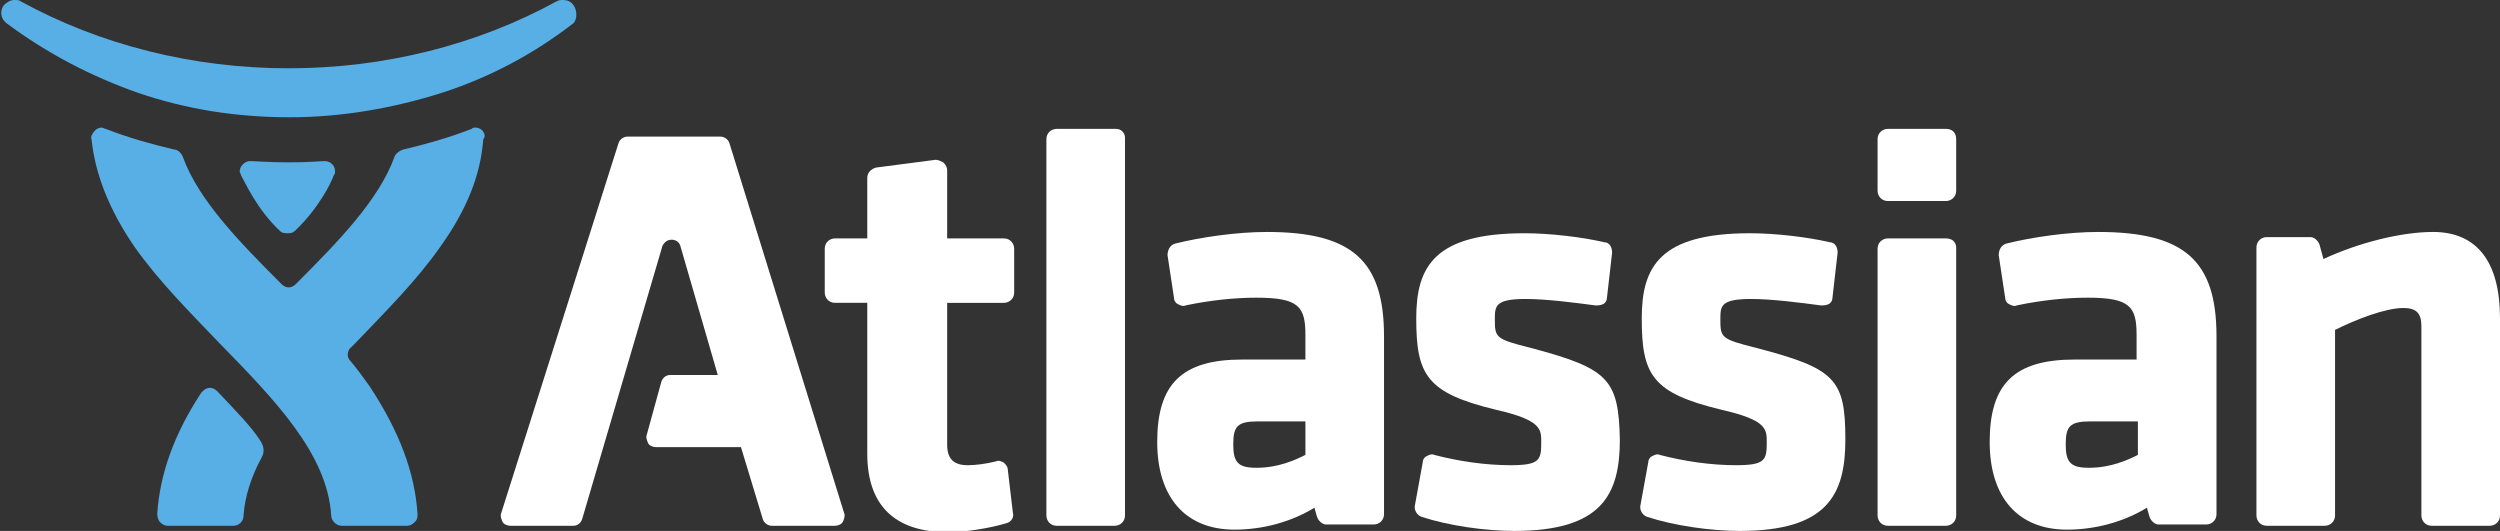
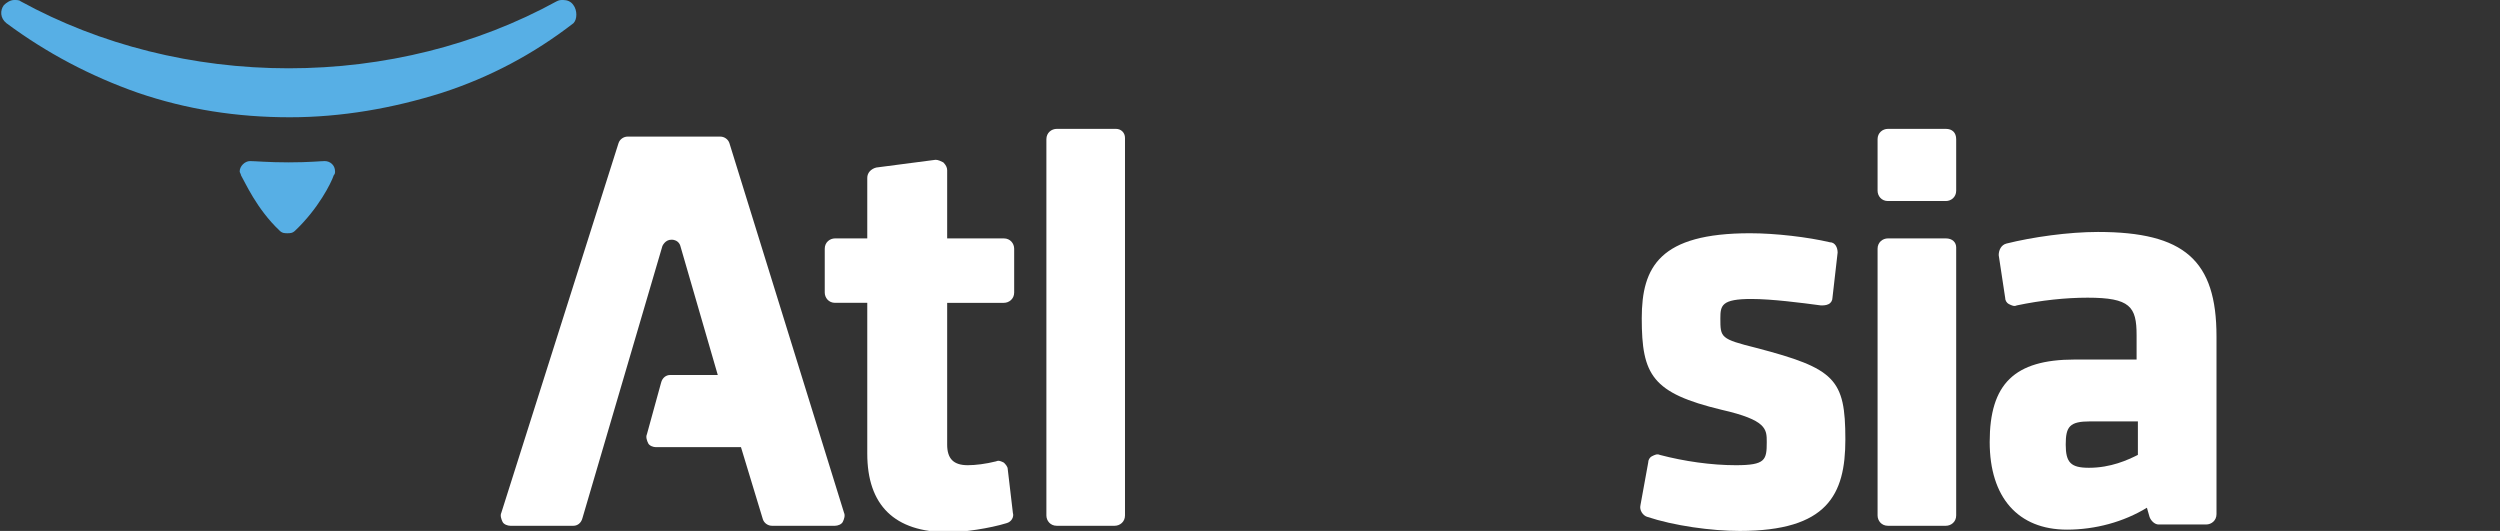
<svg xmlns="http://www.w3.org/2000/svg" version="1.1" id="Layer_1" x="0px" y="0px" width="194px" height="41.2px" viewBox="90 904 194 41.2" enable-background="new 90 904 194 41.2" xml:space="preserve">
  <rect x="90" y="904" width="194" height="41.2" fill="#333333" stroke="none" />
  <g id="Atlassian__x5F__Blue">
    <g>
      <g>
        <path fill="#FFFFFF" d="M146.6,915.1c-0.1-0.3-0.4-0.5-0.7-0.5h-7.2c-0.3,0-0.6,0.2-0.7,0.5l-9.1,28.7c-0.1,0.2,0,0.5,0.1,0.7     c0.1,0.2,0.4,0.3,0.6,0.3h4.9c0.3,0,0.6-0.2,0.7-0.6l6.2-21.1c0,0,0.2-0.5,0.7-0.5c0.6,0,0.7,0.5,0.7,0.5l2.9,10H142     c-0.3,0-0.6,0.2-0.7,0.6l-1.1,4c-0.1,0.2,0,0.5,0.1,0.7c0.1,0.2,0.4,0.3,0.6,0.3h6.6l1.7,5.6c0.1,0.3,0.4,0.5,0.7,0.5h4.9     c0.2,0,0.5-0.1,0.6-0.3c0.1-0.2,0.2-0.5,0.1-0.7L146.6,915.1z" />
        <path fill="#FFFFFF" d="M168.2,940.4c0-0.2-0.2-0.4-0.3-0.5c-0.2-0.1-0.4-0.2-0.6-0.1c-0.8,0.2-1.6,0.3-2.2,0.3     c-1.1,0-1.6-0.5-1.6-1.6v-11h4.4c0.4,0,0.8-0.3,0.8-0.8v-3.4c0-0.4-0.3-0.8-0.8-0.8h-4.4v-5.3c0-0.2-0.1-0.4-0.3-0.6     c-0.2-0.1-0.4-0.2-0.6-0.2L158,917c-0.4,0.1-0.7,0.4-0.7,0.8v4.7h-2.5c-0.4,0-0.8,0.3-0.8,0.8v3.4c0,0.4,0.3,0.8,0.8,0.8h2.5     v11.7c0,4,2.1,6.1,6.3,6.1c1.2,0,3.2-0.3,4.5-0.7c0.4-0.1,0.6-0.5,0.5-0.8L168.2,940.4z" />
        <path fill="#FFFFFF" d="M176.6,914H172c-0.4,0-0.8,0.3-0.8,0.8V944c0,0.4,0.3,0.8,0.8,0.8h4.5c0.4,0,0.8-0.3,0.8-0.8v-29.3     C177.3,914.3,177,914,176.6,914z" />
-         <path fill="#FFFFFF" d="M188.3,922c-2.3,0-5.1,0.4-7.1,0.9c-0.4,0.1-0.6,0.5-0.6,0.9l0.5,3.3c0,0.2,0.1,0.4,0.3,0.5     c0.2,0.1,0.4,0.2,0.6,0.1c1.9-0.4,3.8-0.6,5.5-0.6c3.3,0,3.8,0.7,3.8,2.9v1.9h-4.9c-4.7,0-6.6,1.9-6.6,6.4c0,4.3,2.2,6.8,6,6.8     c2.2,0,4.4-0.6,6.2-1.7l0.2,0.7c0.1,0.3,0.4,0.6,0.7,0.6h3.7c0.4,0,0.8-0.3,0.8-0.8v-13.8C197.4,924.2,194.9,922,188.3,922z      M191.3,936.6v2.7c-0.8,0.4-2.1,1-3.8,1c-1.4,0-1.8-0.4-1.8-1.8c0-1.4,0.3-1.8,1.9-1.8H191.3z" />
-         <path fill="#FFFFFF" d="M208.8,931c-2.8-0.7-2.8-0.8-2.8-2.3c0-1,0.1-1.5,2.4-1.5c1.6,0,3.9,0.3,5.4,0.5c0.2,0,0.4,0,0.6-0.1     c0.2-0.1,0.3-0.3,0.3-0.5l0.4-3.5c0-0.4-0.2-0.8-0.6-0.8c-1.7-0.4-4.2-0.7-6.2-0.7c-7,0-8.4,2.6-8.4,6.6c0,4.4,0.8,5.8,6.2,7.1     c3.5,0.8,3.5,1.5,3.5,2.5c0,1.4-0.1,1.8-2.4,1.8c-1.9,0-4-0.3-5.9-0.8c-0.2-0.1-0.4,0-0.6,0.1c-0.2,0.1-0.3,0.3-0.3,0.5l-0.6,3.3     c-0.1,0.4,0.2,0.8,0.5,0.9c2.1,0.7,5,1.1,7.2,1.1c6.8,0,8.2-2.8,8.2-7.1C215.6,933.4,214.8,932.6,208.8,931z" />
        <path fill="#FFFFFF" d="M226.3,931c-2.8-0.7-2.8-0.8-2.8-2.3c0-1,0.1-1.5,2.4-1.5c1.6,0,3.9,0.3,5.4,0.5c0.2,0,0.4,0,0.6-0.1     c0.2-0.1,0.3-0.3,0.3-0.5l0.4-3.5c0-0.4-0.2-0.8-0.6-0.8c-1.7-0.4-4.2-0.7-6.2-0.7c-7,0-8.4,2.6-8.4,6.6c0,4.4,0.8,5.8,6.2,7.1     c3.5,0.8,3.5,1.5,3.5,2.5c0,1.4-0.1,1.8-2.4,1.8c-1.9,0-4-0.3-5.9-0.8c-0.2-0.1-0.4,0-0.6,0.1c-0.2,0.1-0.3,0.3-0.3,0.5l-0.6,3.3     c-0.1,0.4,0.2,0.8,0.5,0.9c2.1,0.7,5,1.1,7.2,1.1c6.8,0,8.2-2.8,8.2-7.1C233.2,933.4,232.4,932.6,226.3,931z" />
        <path fill="#FFFFFF" d="M241,914h-4.5c-0.4,0-0.8,0.3-0.8,0.8v4c0,0.4,0.3,0.8,0.8,0.8h4.5c0.4,0,0.8-0.3,0.8-0.8v-4     C241.8,914.3,241.5,914,241,914z" />
        <path fill="#FFFFFF" d="M241,922.5h-4.5c-0.4,0-0.8,0.3-0.8,0.8V944c0,0.4,0.3,0.8,0.8,0.8h4.5c0.4,0,0.8-0.3,0.8-0.8v-20.8     C241.8,922.8,241.5,922.5,241,922.5z" />
        <path fill="#FFFFFF" d="M252.8,922c-2.3,0-5.1,0.4-7.1,0.9c-0.4,0.1-0.6,0.5-0.6,0.9l0.5,3.3c0,0.2,0.1,0.4,0.3,0.5     c0.2,0.1,0.4,0.2,0.6,0.1c1.9-0.4,3.8-0.6,5.5-0.6c3.3,0,3.8,0.7,3.8,2.9v1.9H251c-4.7,0-6.6,1.9-6.6,6.4c0,4.3,2.2,6.8,6,6.8     c2.2,0,4.4-0.6,6.2-1.7l0.2,0.7c0.1,0.3,0.4,0.6,0.7,0.6h3.7c0.4,0,0.8-0.3,0.8-0.8v-13.8C262,924.2,259.5,922,252.8,922z      M255.9,936.6v2.7c-0.8,0.4-2.1,1-3.8,1c-1.4,0-1.8-0.4-1.8-1.8c0-1.4,0.3-1.8,1.9-1.8H255.9z" />
-         <path fill="#FFFFFF" d="M278.8,922c-2.4,0-5.7,0.8-8.5,2.1L270,923c-0.1-0.3-0.4-0.6-0.7-0.6h-3.4c-0.4,0-0.8,0.3-0.8,0.8V944     c0,0.4,0.3,0.8,0.8,0.8h4.5c0.4,0,0.8-0.3,0.8-0.8v-14.4c1.6-0.8,3.9-1.7,5.3-1.7c1,0,1.4,0.4,1.4,1.4V944c0,0.4,0.3,0.8,0.8,0.8     h4.5c0.4,0,0.8-0.3,0.8-0.8v-15.3C284,924.3,282.2,922,278.8,922z" />
      </g>
      <g>
        <path fill="#57AFE5" d="M134.5,904.4c-0.2-0.3-0.5-0.4-0.8-0.4c-0.2,0-0.3,0-0.5,0.1c-6.2,3.4-13.4,5.2-20.8,5.2     c-7.4,0-14.6-1.8-20.8-5.2c-0.1-0.1-0.3-0.1-0.5-0.1c-0.3,0-0.6,0.2-0.8,0.4c-0.3,0.4-0.3,1,0.2,1.4c3.1,2.3,6.5,4.1,10.2,5.4     c3.8,1.3,7.7,1.9,11.8,1.9h0c4,0,8-0.7,11.8-1.9c3.7-1.2,7.1-3,10.2-5.4C134.8,905.5,134.8,904.8,134.5,904.4z" />
-         <path fill="#57AFE5" d="M127.4,914.1c-0.1-0.1-0.3-0.2-0.5-0.2c-0.1,0-0.2,0-0.3,0.1c-1.8,0.7-3.6,1.2-5.3,1.6     c-0.3,0.1-0.6,0.3-0.7,0.6c-1.2,3.3-4.3,6.5-7.6,9.8c-0.1,0.1-0.3,0.3-0.6,0.3c-0.3,0-0.5-0.2-0.6-0.3c-3.3-3.3-6.4-6.5-7.6-9.8     c-0.1-0.3-0.4-0.6-0.7-0.6c-1.7-0.4-3.5-0.9-5.3-1.6c-0.1,0-0.2-0.1-0.3-0.1c-0.2,0-0.4,0.1-0.5,0.2c-0.2,0.2-0.4,0.5-0.3,0.7     c0.3,2.8,1.4,5.5,3.3,8.3c1.9,2.7,4.3,5.1,6.6,7.5c4.3,4.4,8.4,8.6,8.7,13.4c0,0.4,0.4,0.8,0.8,0.8h5.1c0.2,0,0.4-0.1,0.6-0.3     c0.2-0.2,0.2-0.4,0.2-0.6c-0.2-3.2-1.4-6.4-3.7-9.9c-0.5-0.7-1-1.4-1.6-2.1c-0.2-0.3-0.1-0.6,0-0.8c0.2-0.2,0.3-0.3,0.5-0.5     c2.3-2.4,4.8-4.9,6.6-7.5c2-2.8,3.1-5.5,3.3-8.3C127.7,914.6,127.6,914.3,127.4,914.1z" />
        <g>
-           <path fill="#57AFE5" d="M106.9,934.4c-0.1-0.1-0.3-0.3-0.6-0.3c-0.4,0-0.6,0.3-0.7,0.4c-2.1,3.2-3.2,6.3-3.4,9.4      c0,0.2,0.1,0.5,0.2,0.6c0.2,0.2,0.4,0.3,0.6,0.3h5.1c0.4,0,0.8-0.3,0.8-0.8c0.1-1.5,0.6-3,1.4-4.5c0.3-0.5,0.1-1-0.1-1.3      C109.5,937.1,108.4,936,106.9,934.4z" />
-         </g>
+           </g>
        <path fill="#57AFE5" d="M112.4,916.6c1.6,0,2.5-0.1,2.8-0.1c0.4,0,0.8,0.3,0.8,0.8c0,0.1,0,0.2-0.1,0.3c-0.2,0.6-1.2,2.6-3,4.3     c-0.2,0.2-0.4,0.2-0.6,0.2h0c-0.2,0-0.4,0-0.6-0.2c-1.8-1.7-2.7-3.8-3-4.3c0-0.1-0.1-0.2-0.1-0.3c0-0.4,0.4-0.8,0.8-0.8     C109.8,916.5,110.8,916.6,112.4,916.6L112.4,916.6z" />
      </g>
    </g>
  </g>
</svg>